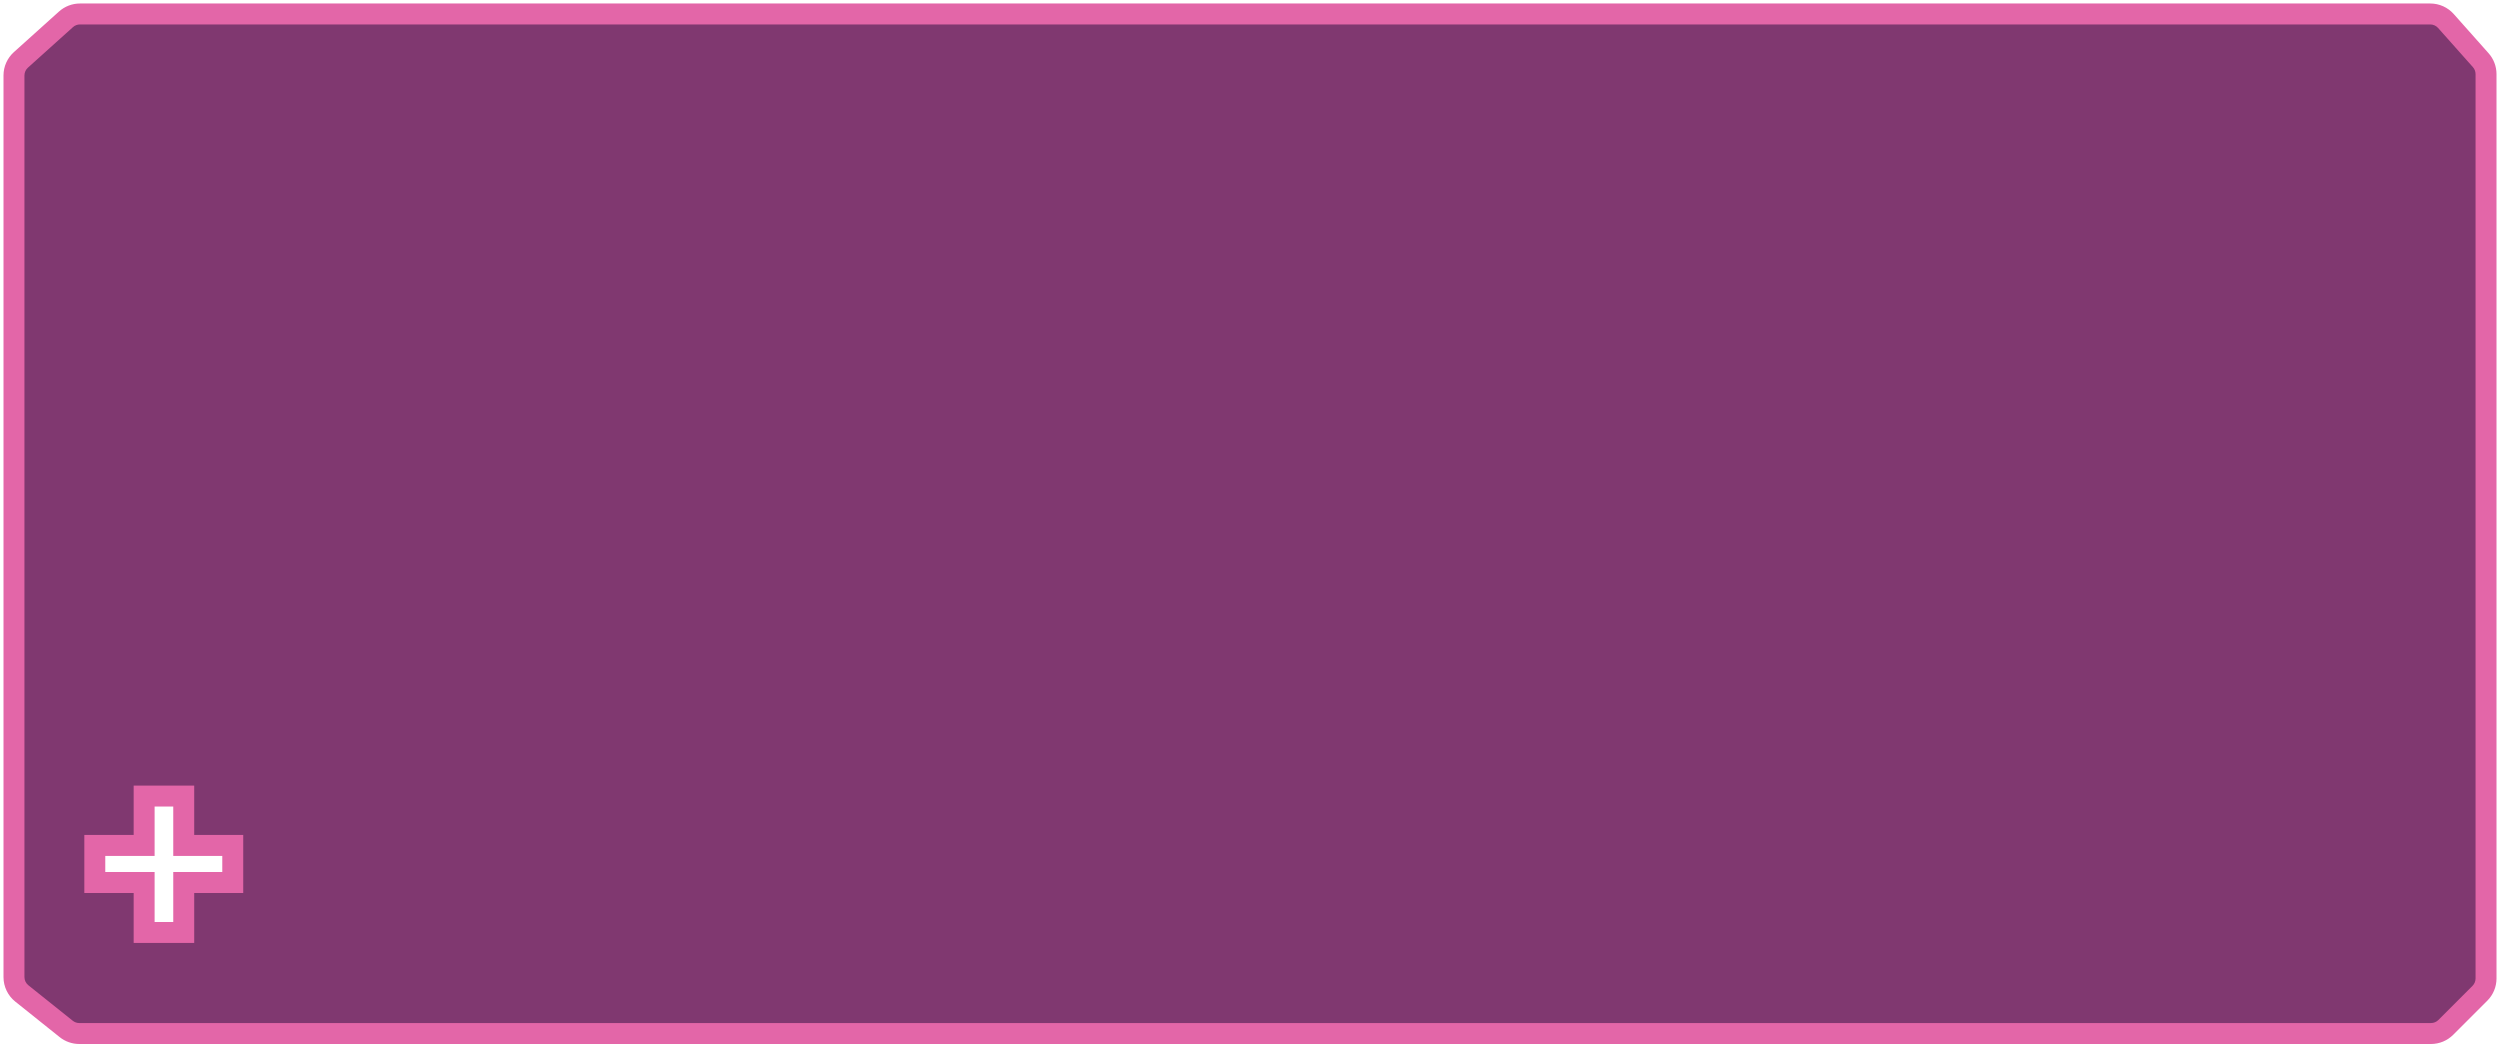
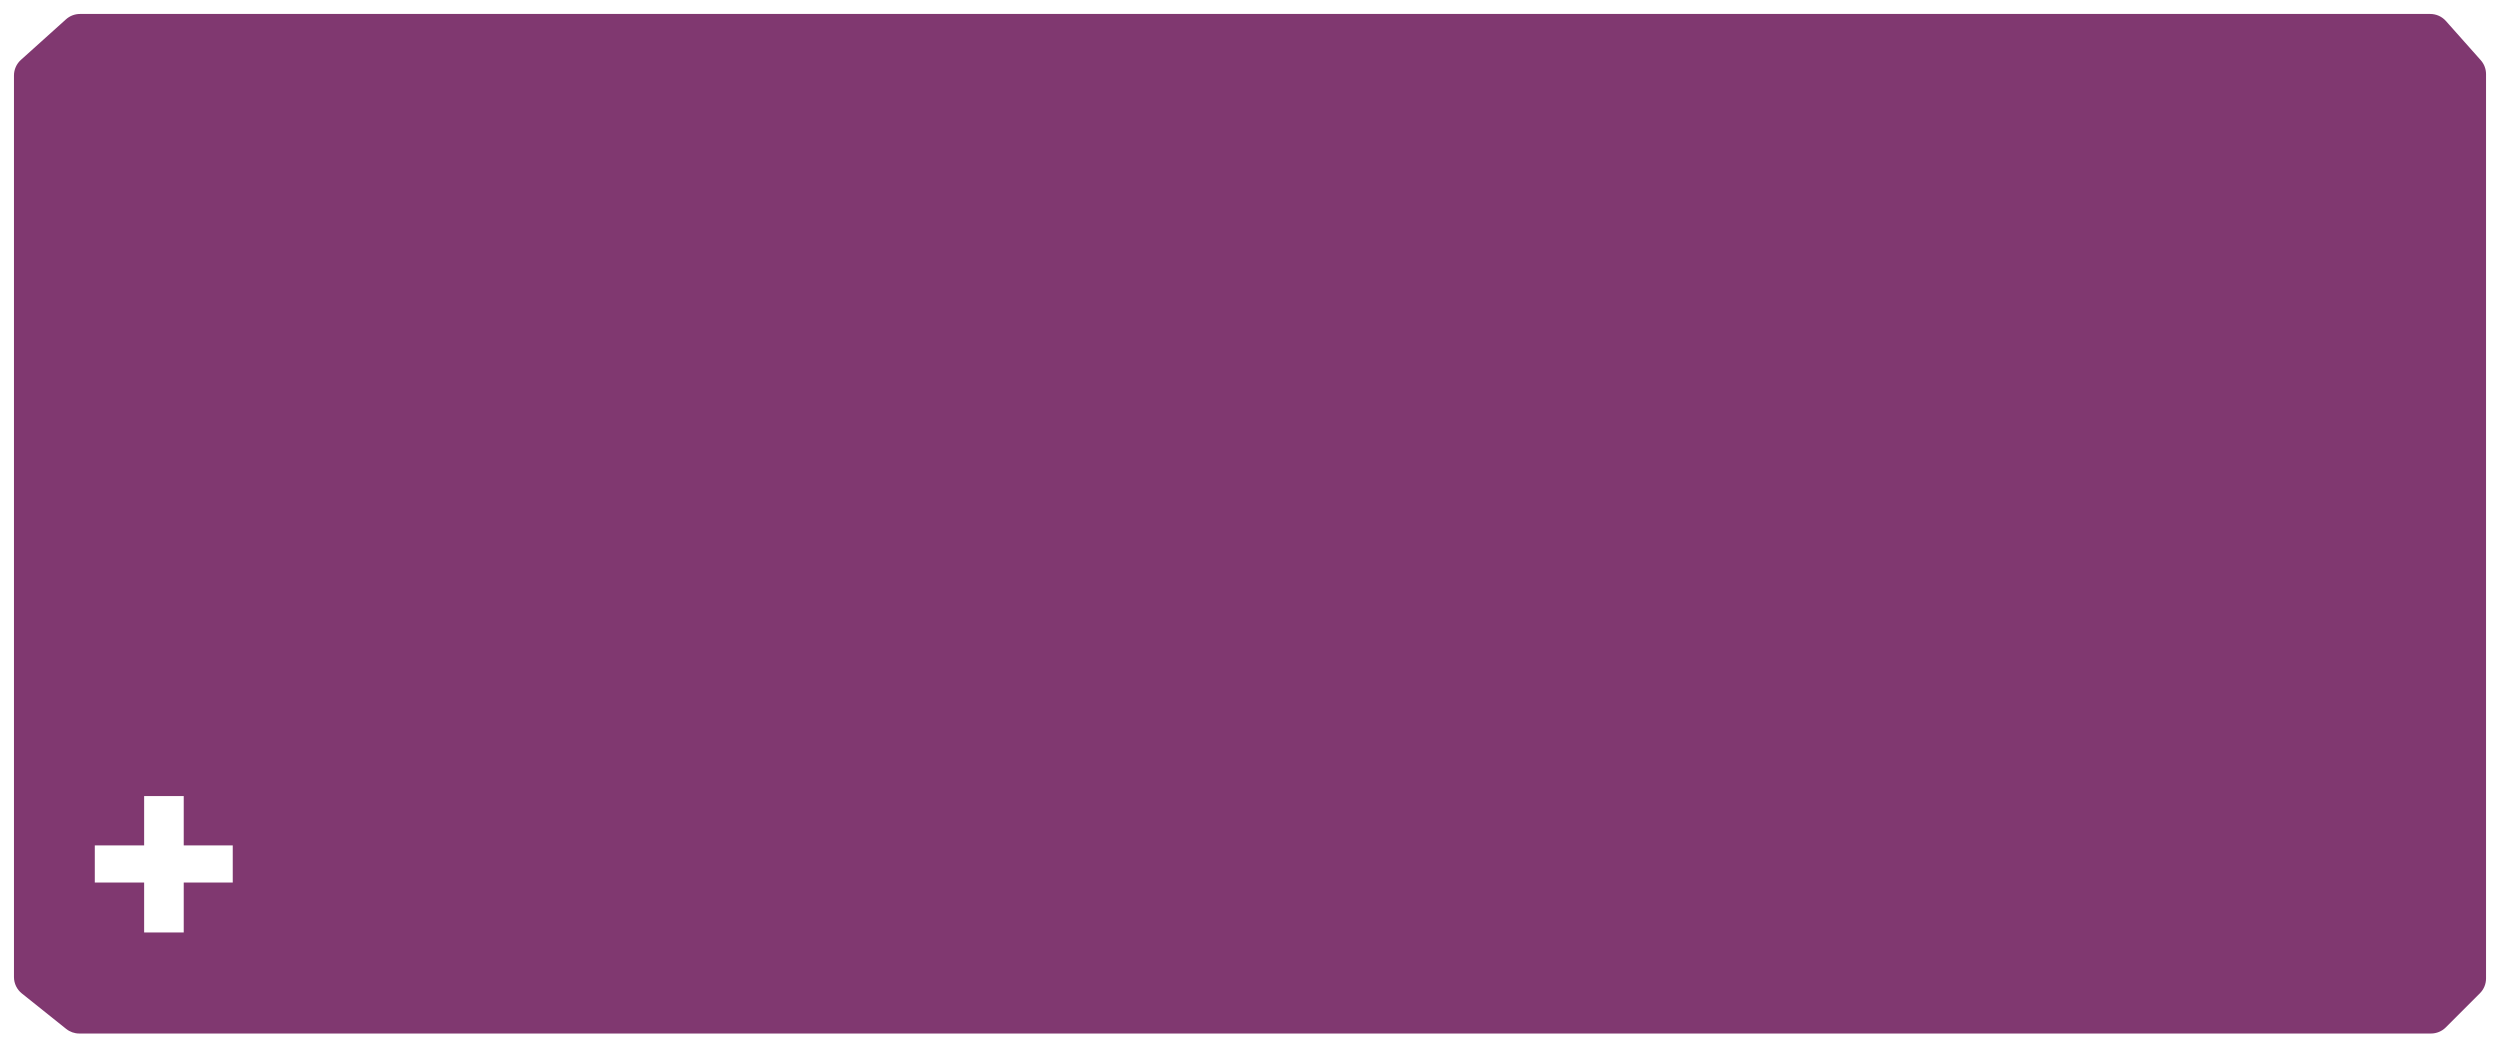
<svg xmlns="http://www.w3.org/2000/svg" width="358" height="150" viewBox="0 0 358 150" fill="none">
  <mask id="path-1-outside-1_827_554" maskUnits="userSpaceOnUse" x="0" y="0" width="358" height="150" fill="black">
-     <rect fill="white" width="358" height="150" />
    <path fill-rule="evenodd" clip-rule="evenodd" d="M2.993 8.576C2.361 9.145 2 9.956 2 10.806V139.918C2 140.829 2.414 141.691 3.126 142.261L9.48 147.343C10.012 147.768 10.673 148 11.354 148H348.116C348.912 148 349.675 147.684 350.237 147.122L355.121 142.239C355.684 141.676 356 140.913 356 140.117V10.611C356 9.876 355.73 9.167 355.242 8.617L350.254 3.007C349.685 2.366 348.869 2 348.012 2H11.453C10.711 2 9.997 2.274 9.446 2.77L2.993 8.576ZM20.64 121.065H13.575V126.375H20.64V133.53H26.31V126.375H33.33V121.065H26.31V114H20.64V121.065Z" />
  </mask>
  <path fill-rule="evenodd" clip-rule="evenodd" d="M2.993 8.576C2.361 9.145 2 9.956 2 10.806V139.918C2 140.829 2.414 141.691 3.126 142.261L9.48 147.343C10.012 147.768 10.673 148 11.354 148H348.116C348.912 148 349.675 147.684 350.237 147.122L355.121 142.239C355.684 141.676 356 140.913 356 140.117V10.611C356 9.876 355.73 9.167 355.242 8.617L350.254 3.007C349.685 2.366 348.869 2 348.012 2H11.453C10.711 2 9.997 2.274 9.446 2.77L2.993 8.576ZM20.64 121.065H13.575V126.375H20.64V133.53H26.31V126.375H33.33V121.065H26.31V114H20.64V121.065Z" fill="#803870" />
-   <path d="M2.993 8.576L1.99 7.461L1.99 7.461L2.993 8.576ZM3.126 142.261L2.189 143.432H2.189L3.126 142.261ZM9.48 147.343L10.417 146.171H10.417L9.48 147.343ZM350.237 147.122L349.177 146.061V146.061L350.237 147.122ZM355.121 142.239L354.061 141.178L354.061 141.178L355.121 142.239ZM355.242 8.617L354.121 9.614V9.614L355.242 8.617ZM350.254 3.007L351.375 2.01L351.375 2.01L350.254 3.007ZM9.446 2.77L10.449 3.885V3.885L9.446 2.77ZM13.575 121.065V119.565H12.075V121.065H13.575ZM20.64 121.065V122.565H22.14V121.065H20.64ZM13.575 126.375H12.075V127.875H13.575V126.375ZM20.64 126.375H22.14V124.875H20.64V126.375ZM20.64 133.53H19.14V135.03H20.64V133.53ZM26.31 133.53V135.03H27.81V133.53H26.31ZM26.31 126.375V124.875H24.81V126.375H26.31ZM33.33 126.375V127.875H34.83V126.375H33.33ZM33.33 121.065H34.83V119.565H33.33V121.065ZM26.31 121.065H24.81V122.565H26.31V121.065ZM26.31 114H27.81V112.5H26.31V114ZM20.64 114V112.5H19.14V114H20.64ZM3.5 10.806C3.5 10.381 3.681 9.976 3.997 9.691L1.99 7.461C1.042 8.315 0.5 9.53 0.5 10.806H3.5ZM3.5 139.918V10.806H0.5V139.918H3.5ZM4.063 141.089C3.707 140.805 3.5 140.374 3.5 139.918H0.5C0.5 141.285 1.122 142.578 2.189 143.432L4.063 141.089ZM10.417 146.171L4.063 141.089L2.189 143.432L8.543 148.514L10.417 146.171ZM11.354 146.5C11.013 146.5 10.683 146.384 10.417 146.171L8.543 148.514C9.341 149.152 10.332 149.5 11.354 149.5V146.5ZM348.116 146.5H11.354V149.5H348.116V146.5ZM349.177 146.061C348.896 146.342 348.514 146.5 348.116 146.5V149.5C349.31 149.5 350.454 149.026 351.298 148.182L349.177 146.061ZM354.061 141.178L349.177 146.061L351.298 148.182L356.182 143.299L354.061 141.178ZM354.5 140.117C354.5 140.515 354.342 140.897 354.061 141.178L356.182 143.299C357.026 142.456 357.5 141.311 357.5 140.117H354.5ZM354.5 10.611V140.117H357.5V10.611H354.5ZM354.121 9.614C354.365 9.889 354.5 10.243 354.5 10.611H357.5C357.5 9.508 357.095 8.445 356.363 7.621L354.121 9.614ZM349.133 4.003L354.121 9.614L356.363 7.621L351.375 2.01L349.133 4.003ZM348.012 3.5C348.44 3.5 348.848 3.683 349.133 4.003L351.375 2.01C350.521 1.05 349.297 0.5 348.012 0.5V3.5ZM11.453 3.5H348.012V0.5H11.453V3.5ZM10.449 3.885C10.725 3.637 11.082 3.5 11.453 3.5V0.5C10.341 0.5 9.269 0.911 8.443 1.655L10.449 3.885ZM3.997 9.691L10.449 3.885L8.443 1.655L1.99 7.461L3.997 9.691ZM13.575 122.565H20.64V119.565H13.575V122.565ZM15.075 126.375V121.065H12.075V126.375H15.075ZM20.64 124.875H13.575V127.875H20.64V124.875ZM22.14 133.53V126.375H19.14V133.53H22.14ZM26.31 132.03H20.64V135.03H26.31V132.03ZM24.81 126.375V133.53H27.81V126.375H24.81ZM33.33 124.875H26.31V127.875H33.33V124.875ZM31.83 121.065V126.375H34.83V121.065H31.83ZM26.31 122.565H33.33V119.565H26.31V122.565ZM24.81 114V121.065H27.81V114H24.81ZM20.64 115.5H26.31V112.5H20.64V115.5ZM22.14 121.065V114H19.14V121.065H22.14Z" fill="#E366A8" mask="url(#path-1-outside-1_827_554)" />
</svg>